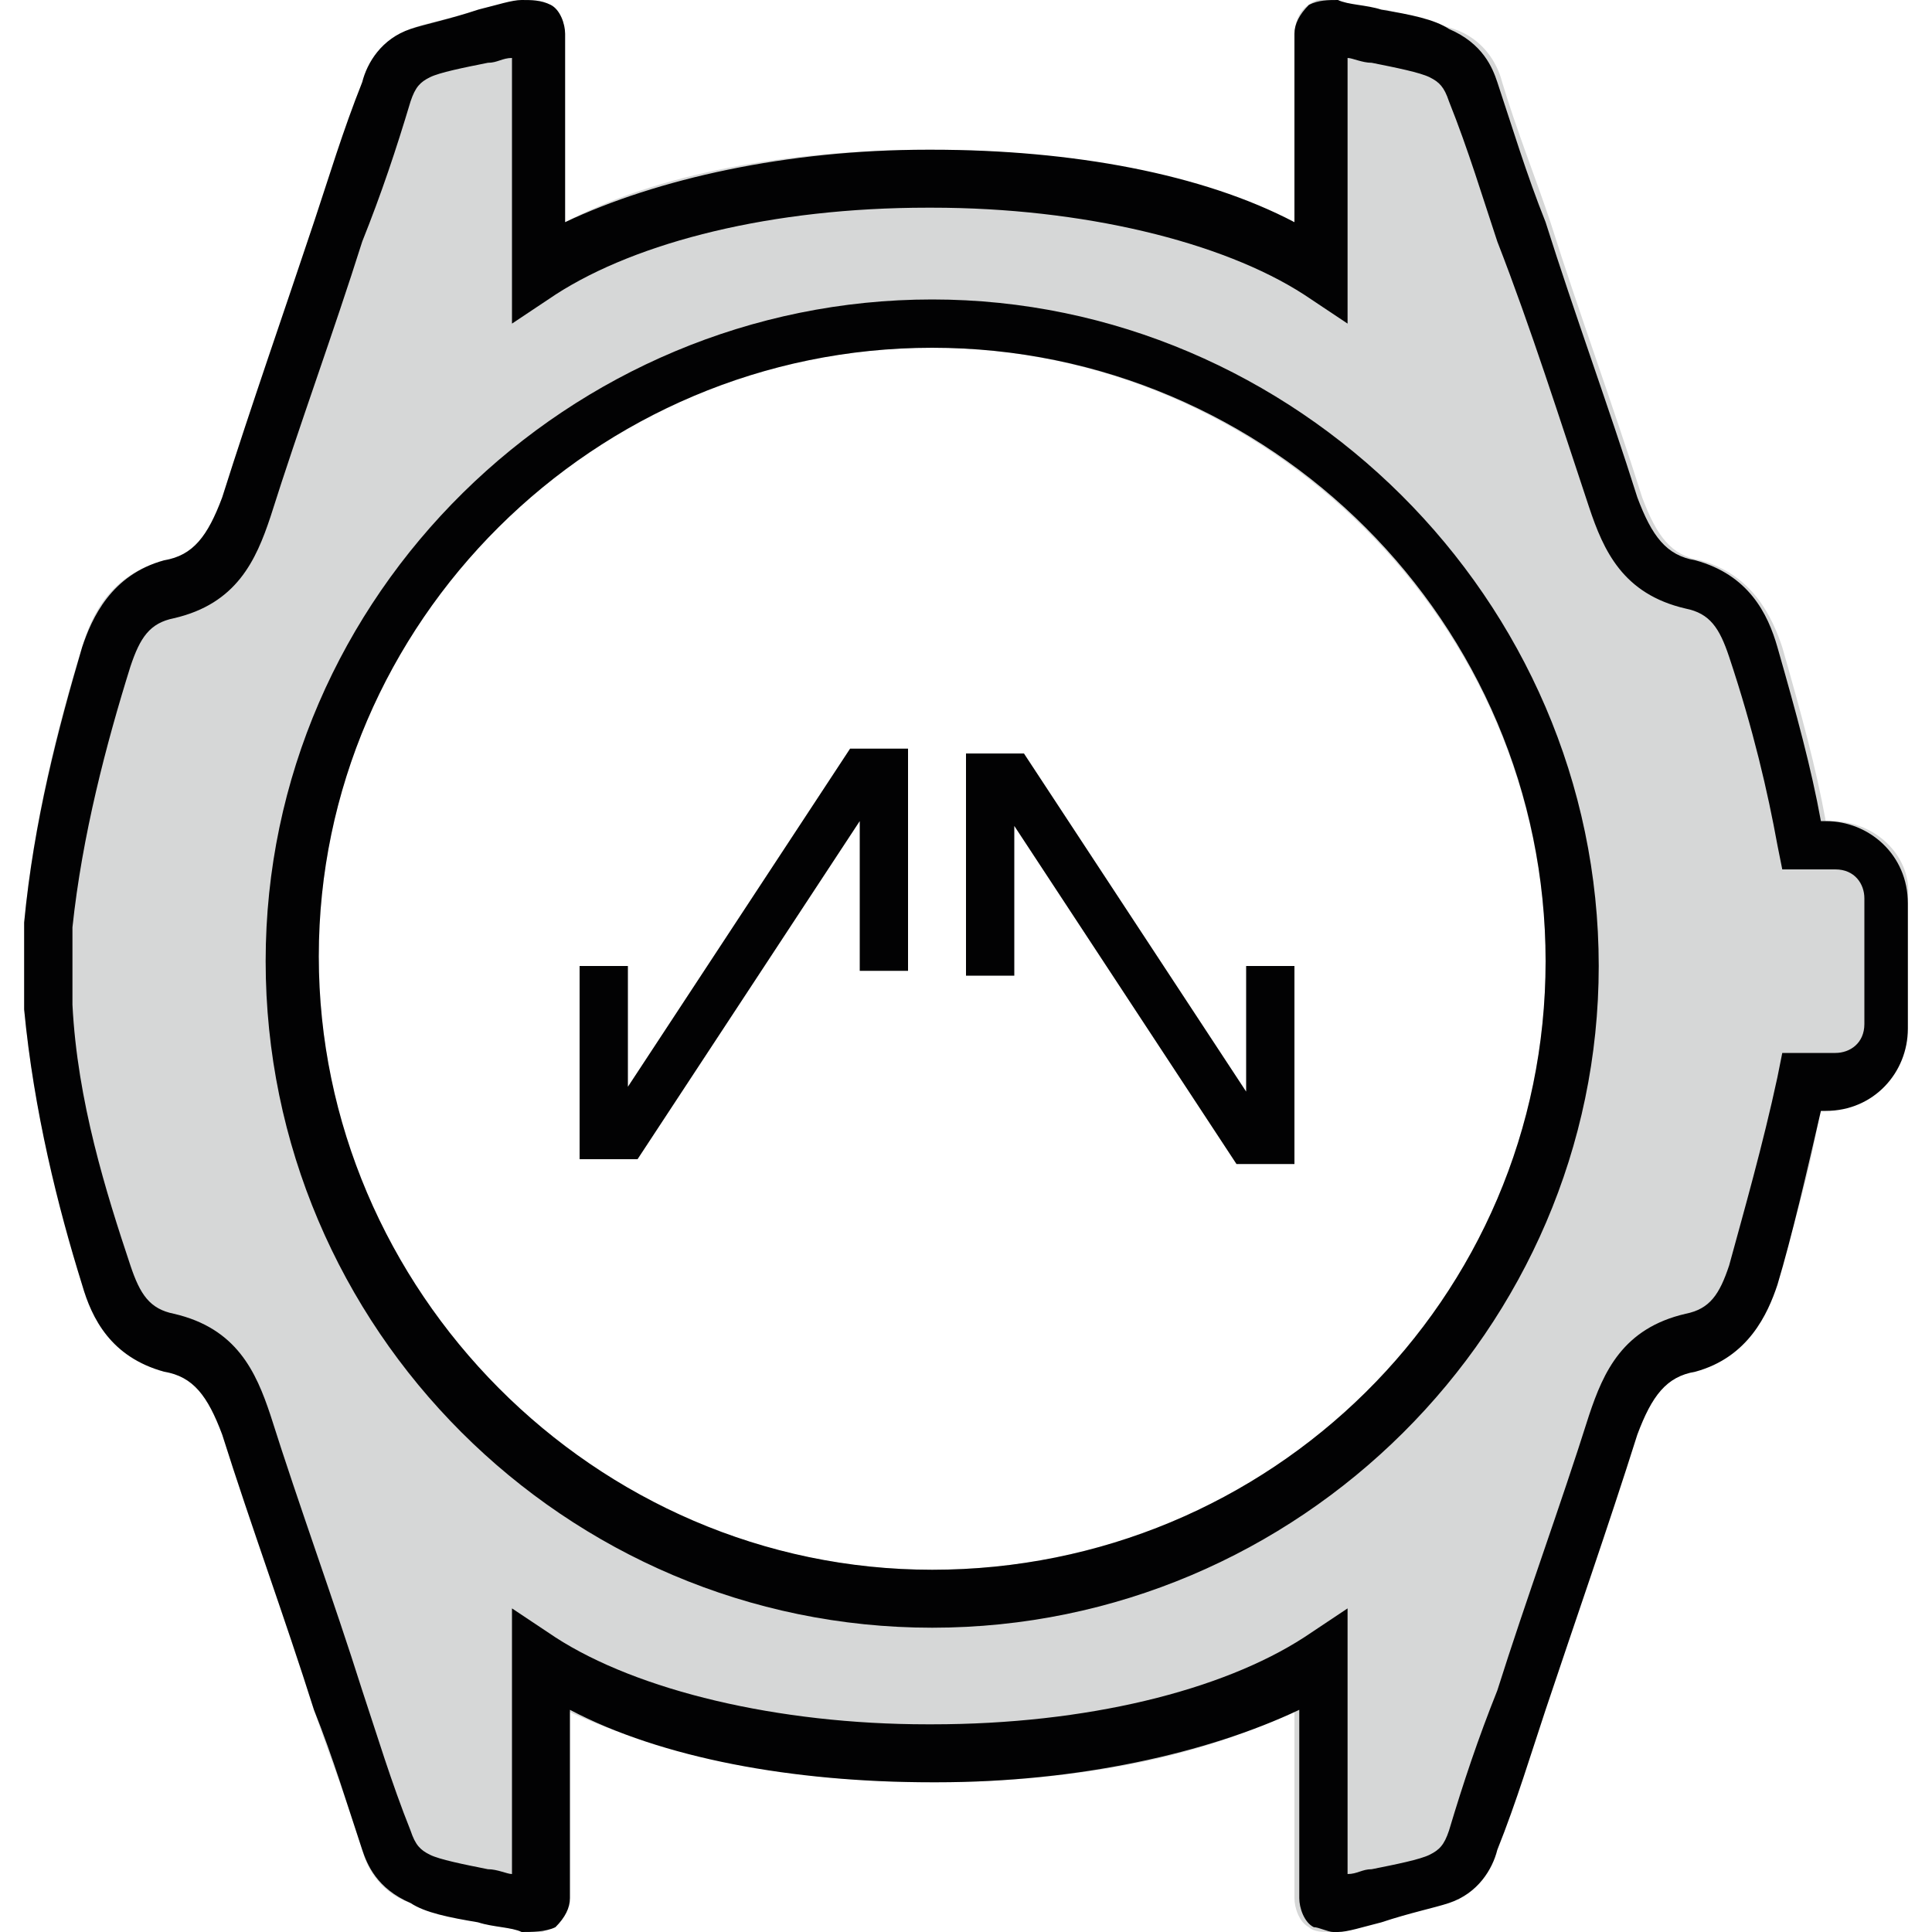
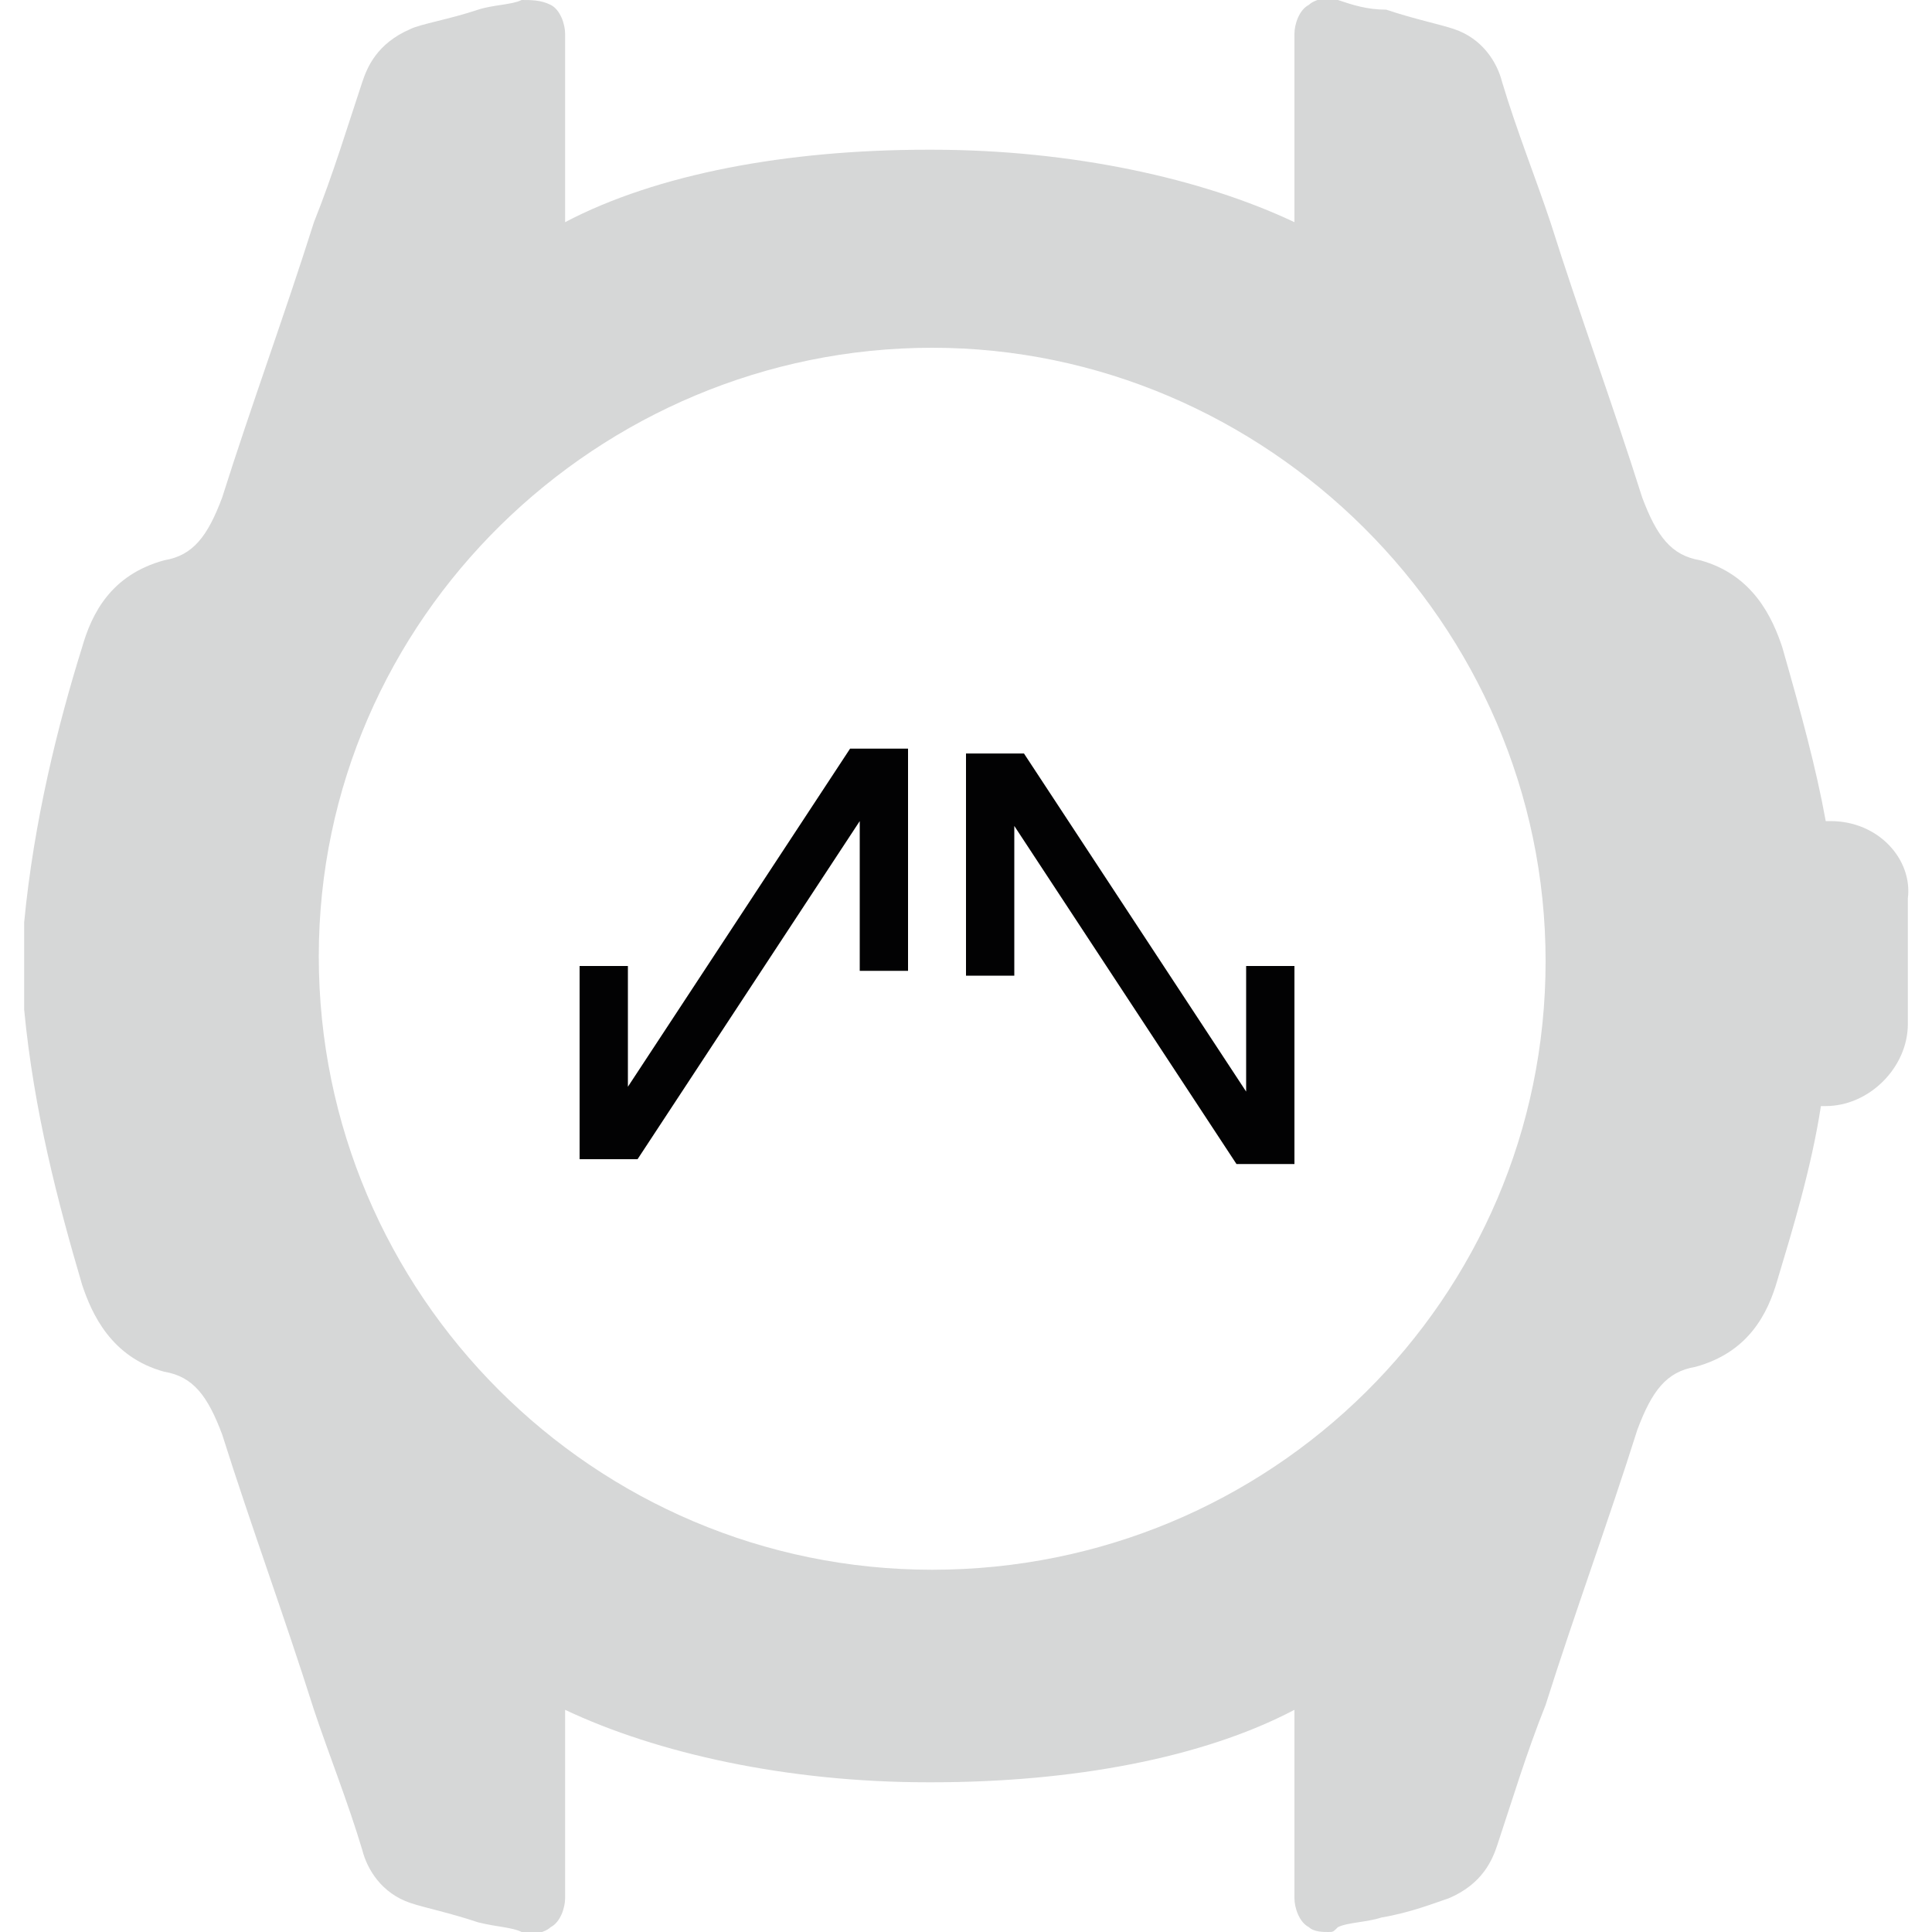
<svg xmlns="http://www.w3.org/2000/svg" version="1.1" id="Ebene_1" x="0px" y="0px" viewBox="0 0 40 40" style="enable-background:new 0 0 40 40;" xml:space="preserve">
  <style type="text/css">
	.st0{fill:#D6D7D7;}
	.st1{fill:#020203;}
</style>
  <g>
    <path class="st0" d="M37.9,17h-0.1c-0.2-1.1-0.5-2.2-0.9-3.6c-0.2-0.6-0.6-1.5-1.7-1.8c-0.6-0.1-0.9-0.5-1.2-1.3   c-0.6-1.9-1.3-3.8-1.9-5.7c-0.3-0.9-0.7-1.9-1-2.9c-0.1-0.4-0.4-0.9-1-1.1c-0.3-0.1-0.8-0.2-1.4-0.4C28.3,0.2,28,0.1,27.7,0   c-0.2-0.1-0.5,0-0.6,0.1c-0.2,0.1-0.3,0.4-0.3,0.6l0,3.9c-1.9-0.9-4.6-1.5-7.5-1.5h-0.1c-2.9,0-5.6,0.5-7.5,1.5l0-3.9   c0-0.2-0.1-0.5-0.3-0.6C11.2,0,11,0,10.8,0c-0.2,0.1-0.6,0.1-0.9,0.2C9.3,0.4,8.7,0.5,8.5,0.6c-0.7,0.3-0.9,0.8-1,1.1   c-0.3,0.9-0.6,1.9-1,2.9c-0.6,1.9-1.3,3.8-1.9,5.7c-0.3,0.8-0.6,1.2-1.2,1.3c-1.1,0.3-1.5,1.1-1.7,1.8c-0.5,1.6-1,3.6-1.2,5.7   c0,0.3,0,0.6,0,0.9s0,0.6,0,0.9c0.2,2.1,0.7,4,1.2,5.7c0.2,0.6,0.6,1.5,1.7,1.8c0.6,0.1,0.9,0.5,1.2,1.3c0.6,1.9,1.3,3.8,1.9,5.7   c0.3,0.9,0.7,1.9,1,2.9c0.1,0.4,0.4,0.9,1,1.1c0.3,0.1,0.8,0.2,1.4,0.4c0.4,0.1,0.7,0.1,0.9,0.2c0.2,0.1,0.5,0,0.6-0.1   c0.2-0.1,0.3-0.4,0.3-0.6l0-3.9c1.9,0.9,4.6,1.5,7.5,1.5h0.1c2.9,0,5.6-0.5,7.5-1.5l0,3.9c0,0.2,0.1,0.5,0.3,0.6   c0.1,0.1,0.3,0.1,0.4,0.1c0.1,0,0.1,0,0.2-0.1c0.2-0.1,0.6-0.1,0.9-0.2c0.6-0.1,1.1-0.3,1.4-0.4c0.7-0.3,0.9-0.8,1-1.1   c0.3-0.9,0.6-1.9,1-2.9c0.6-1.9,1.3-3.8,1.9-5.7c0.3-0.8,0.6-1.2,1.2-1.3c1.1-0.3,1.5-1.1,1.7-1.8c0.3-1,0.7-2.3,0.9-3.6h0.1   c0.9,0,1.7-0.8,1.7-1.7v-2.6C39.6,17.8,38.9,17,37.9,17z M19.3,32.5c-7,0-12.7-5.7-12.7-12.7S12.4,7.2,19.3,7.2S32,12.9,32,19.9   C32,26.9,26.3,32.5,19.3,32.5z" />
    <g>
      <g>
        <path class="st1" d="M12,24.1V20h1v2.5l4.6-7h1.2v4.6h-1v-3.1l-4.6,7H12z" />
        <path class="st1" d="M25.6,24.1l-4.6-7v3.1h-1v-4.6h1.2l4.6,7V20h1v4.1L25.6,24.1L25.6,24.1z" />
      </g>
    </g>
-     <path class="st1" d="M27.6,40c-0.1,0-0.3-0.1-0.4-0.1c-0.2-0.1-0.3-0.4-0.3-0.6l0-3.9c-1.9,0.9-4.6,1.5-7.5,1.5h-0.1   c-2.9,0-5.6-0.5-7.5-1.5l0,3.9c0,0.2-0.1,0.4-0.3,0.6C11.3,40,11,40,10.8,40c-0.2-0.1-0.6-0.1-0.9-0.2c-0.6-0.1-1.1-0.2-1.4-0.4   c-0.7-0.3-0.9-0.8-1-1.1c-0.3-0.9-0.6-1.9-1-2.9c-0.6-1.9-1.3-3.8-1.9-5.7c-0.3-0.8-0.6-1.2-1.2-1.3c-1.1-0.3-1.5-1.1-1.7-1.8   c-0.5-1.6-1-3.6-1.2-5.7c0-0.3,0-0.6,0-0.9s0-0.6,0-0.9c0.2-2.1,0.7-4,1.2-5.7c0.2-0.6,0.6-1.5,1.7-1.8c0.6-0.1,0.9-0.5,1.2-1.3   c0.6-1.9,1.3-3.9,1.9-5.7c0.3-0.9,0.6-1.9,1-2.9c0.1-0.4,0.4-0.9,1-1.1c0.3-0.1,0.8-0.2,1.4-0.4c0.4-0.1,0.7-0.2,0.9-0.2   C11,0,11.2,0,11.4,0.1c0.2,0.1,0.3,0.4,0.3,0.6l0,3.9c1.9-0.9,4.6-1.5,7.5-1.5h0.1c2.9,0,5.6,0.5,7.5,1.5l0-3.9   c0-0.2,0.1-0.4,0.3-0.6C27.3,0,27.5,0,27.7,0c0.2,0.1,0.6,0.1,0.9,0.2c0.6,0.1,1.1,0.2,1.4,0.4c0.7,0.3,0.9,0.8,1,1.1   c0.3,0.9,0.6,1.9,1,2.9c0.6,1.9,1.3,3.8,1.9,5.7c0.3,0.8,0.6,1.2,1.2,1.3c1.1,0.3,1.5,1.1,1.7,1.8c0.4,1.4,0.7,2.5,0.9,3.6h0.1   c0.9,0,1.7,0.7,1.7,1.7v2.6c0,0.9-0.7,1.7-1.7,1.7h-0.1c-0.3,1.3-0.6,2.6-0.9,3.6c-0.2,0.6-0.6,1.5-1.7,1.8   c-0.6,0.1-0.9,0.5-1.2,1.3c-0.6,1.9-1.3,3.9-1.9,5.7c-0.3,0.9-0.6,1.9-1,2.9c-0.1,0.4-0.4,0.9-1,1.1c-0.3,0.1-0.8,0.2-1.4,0.4   c-0.4,0.1-0.7,0.2-0.9,0.2C27.7,40,27.6,40,27.6,40z M10.6,39.3L10.6,39.3L10.6,39.3z M27.9,39.3L27.9,39.3L27.9,39.3z M27.5,38.9   L27.5,38.9L27.5,38.9z M11.1,38.9L11.1,38.9L11.1,38.9z M27.9,33.3l0,5.5c0.2,0,0.3-0.1,0.5-0.1c0.5-0.1,1-0.2,1.2-0.3   c0.2-0.1,0.3-0.2,0.4-0.5c0.3-1,0.6-1.9,1-2.9c0.6-1.9,1.3-3.8,1.9-5.7c0.3-0.9,0.7-1.8,2-2.1c0.5-0.1,0.7-0.4,0.9-1   c0.3-1.1,0.7-2.5,1-3.9l0.1-0.5H38c0.3,0,0.6-0.2,0.6-0.6v-2.6c0-0.3-0.2-0.6-0.6-0.6h-1.1l-0.1-0.5c-0.2-1.1-0.5-2.4-1-3.9   c-0.2-0.6-0.4-0.9-0.9-1c-1.3-0.3-1.7-1.2-2-2.1C32.3,8.7,31.7,6.8,31,5c-0.3-0.9-0.6-1.9-1-2.9c-0.1-0.3-0.2-0.4-0.4-0.5   c-0.2-0.1-0.7-0.2-1.2-0.3c-0.2,0-0.4-0.1-0.5-0.1l0,5.5l-0.9-0.6c-1.7-1.1-4.6-1.8-7.7-1.8h-0.1c-3.2,0-6,0.7-7.7,1.8l-0.9,0.6   l0-5.5c-0.2,0-0.3,0.1-0.5,0.1c-0.5,0.1-1,0.2-1.2,0.3C8.7,1.7,8.6,1.8,8.5,2.1C8.2,3.1,7.9,4,7.5,5c-0.6,1.9-1.3,3.8-1.9,5.7   c-0.3,0.9-0.7,1.8-2,2.1c-0.5,0.1-0.7,0.4-0.9,1c-0.5,1.6-1,3.5-1.2,5.4c0,0.3,0,0.5,0,0.8c0,0.3,0,0.6,0,0.8   c0.1,2,0.7,3.9,1.2,5.4c0.2,0.6,0.4,0.9,0.9,1c1.3,0.3,1.7,1.2,2,2.1c0.6,1.9,1.3,3.8,1.9,5.7c0.3,0.9,0.6,1.9,1,2.9   c0.1,0.3,0.2,0.4,0.4,0.5c0.2,0.1,0.7,0.2,1.2,0.3c0.2,0,0.4,0.1,0.5,0.1l0-5.5l0.9,0.6c1.7,1.1,4.6,1.8,7.7,1.8h0.1   c3.2,0,6-0.7,7.7-1.8L27.9,33.3z M27.5,1.1L27.5,1.1L27.5,1.1z M11.1,1.1L11.1,1.1L11.1,1.1z M10.6,0.7L10.6,0.7L10.6,0.7z    M27.9,0.7L27.9,0.7L27.9,0.7z" />
-     <path class="st1" d="M19.3,33.7c-7.6,0-13.8-6.2-13.8-13.8S11.8,6.2,19.3,6.2s13.8,6.2,13.8,13.8C33.1,27.5,26.9,33.7,19.3,33.7z    M19.3,7.2c-7,0-12.7,5.7-12.7,12.6s5.7,12.7,12.7,12.7S32,26.9,32,19.9C32,12.9,26.3,7.2,19.3,7.2z" />
  </g>
</svg>